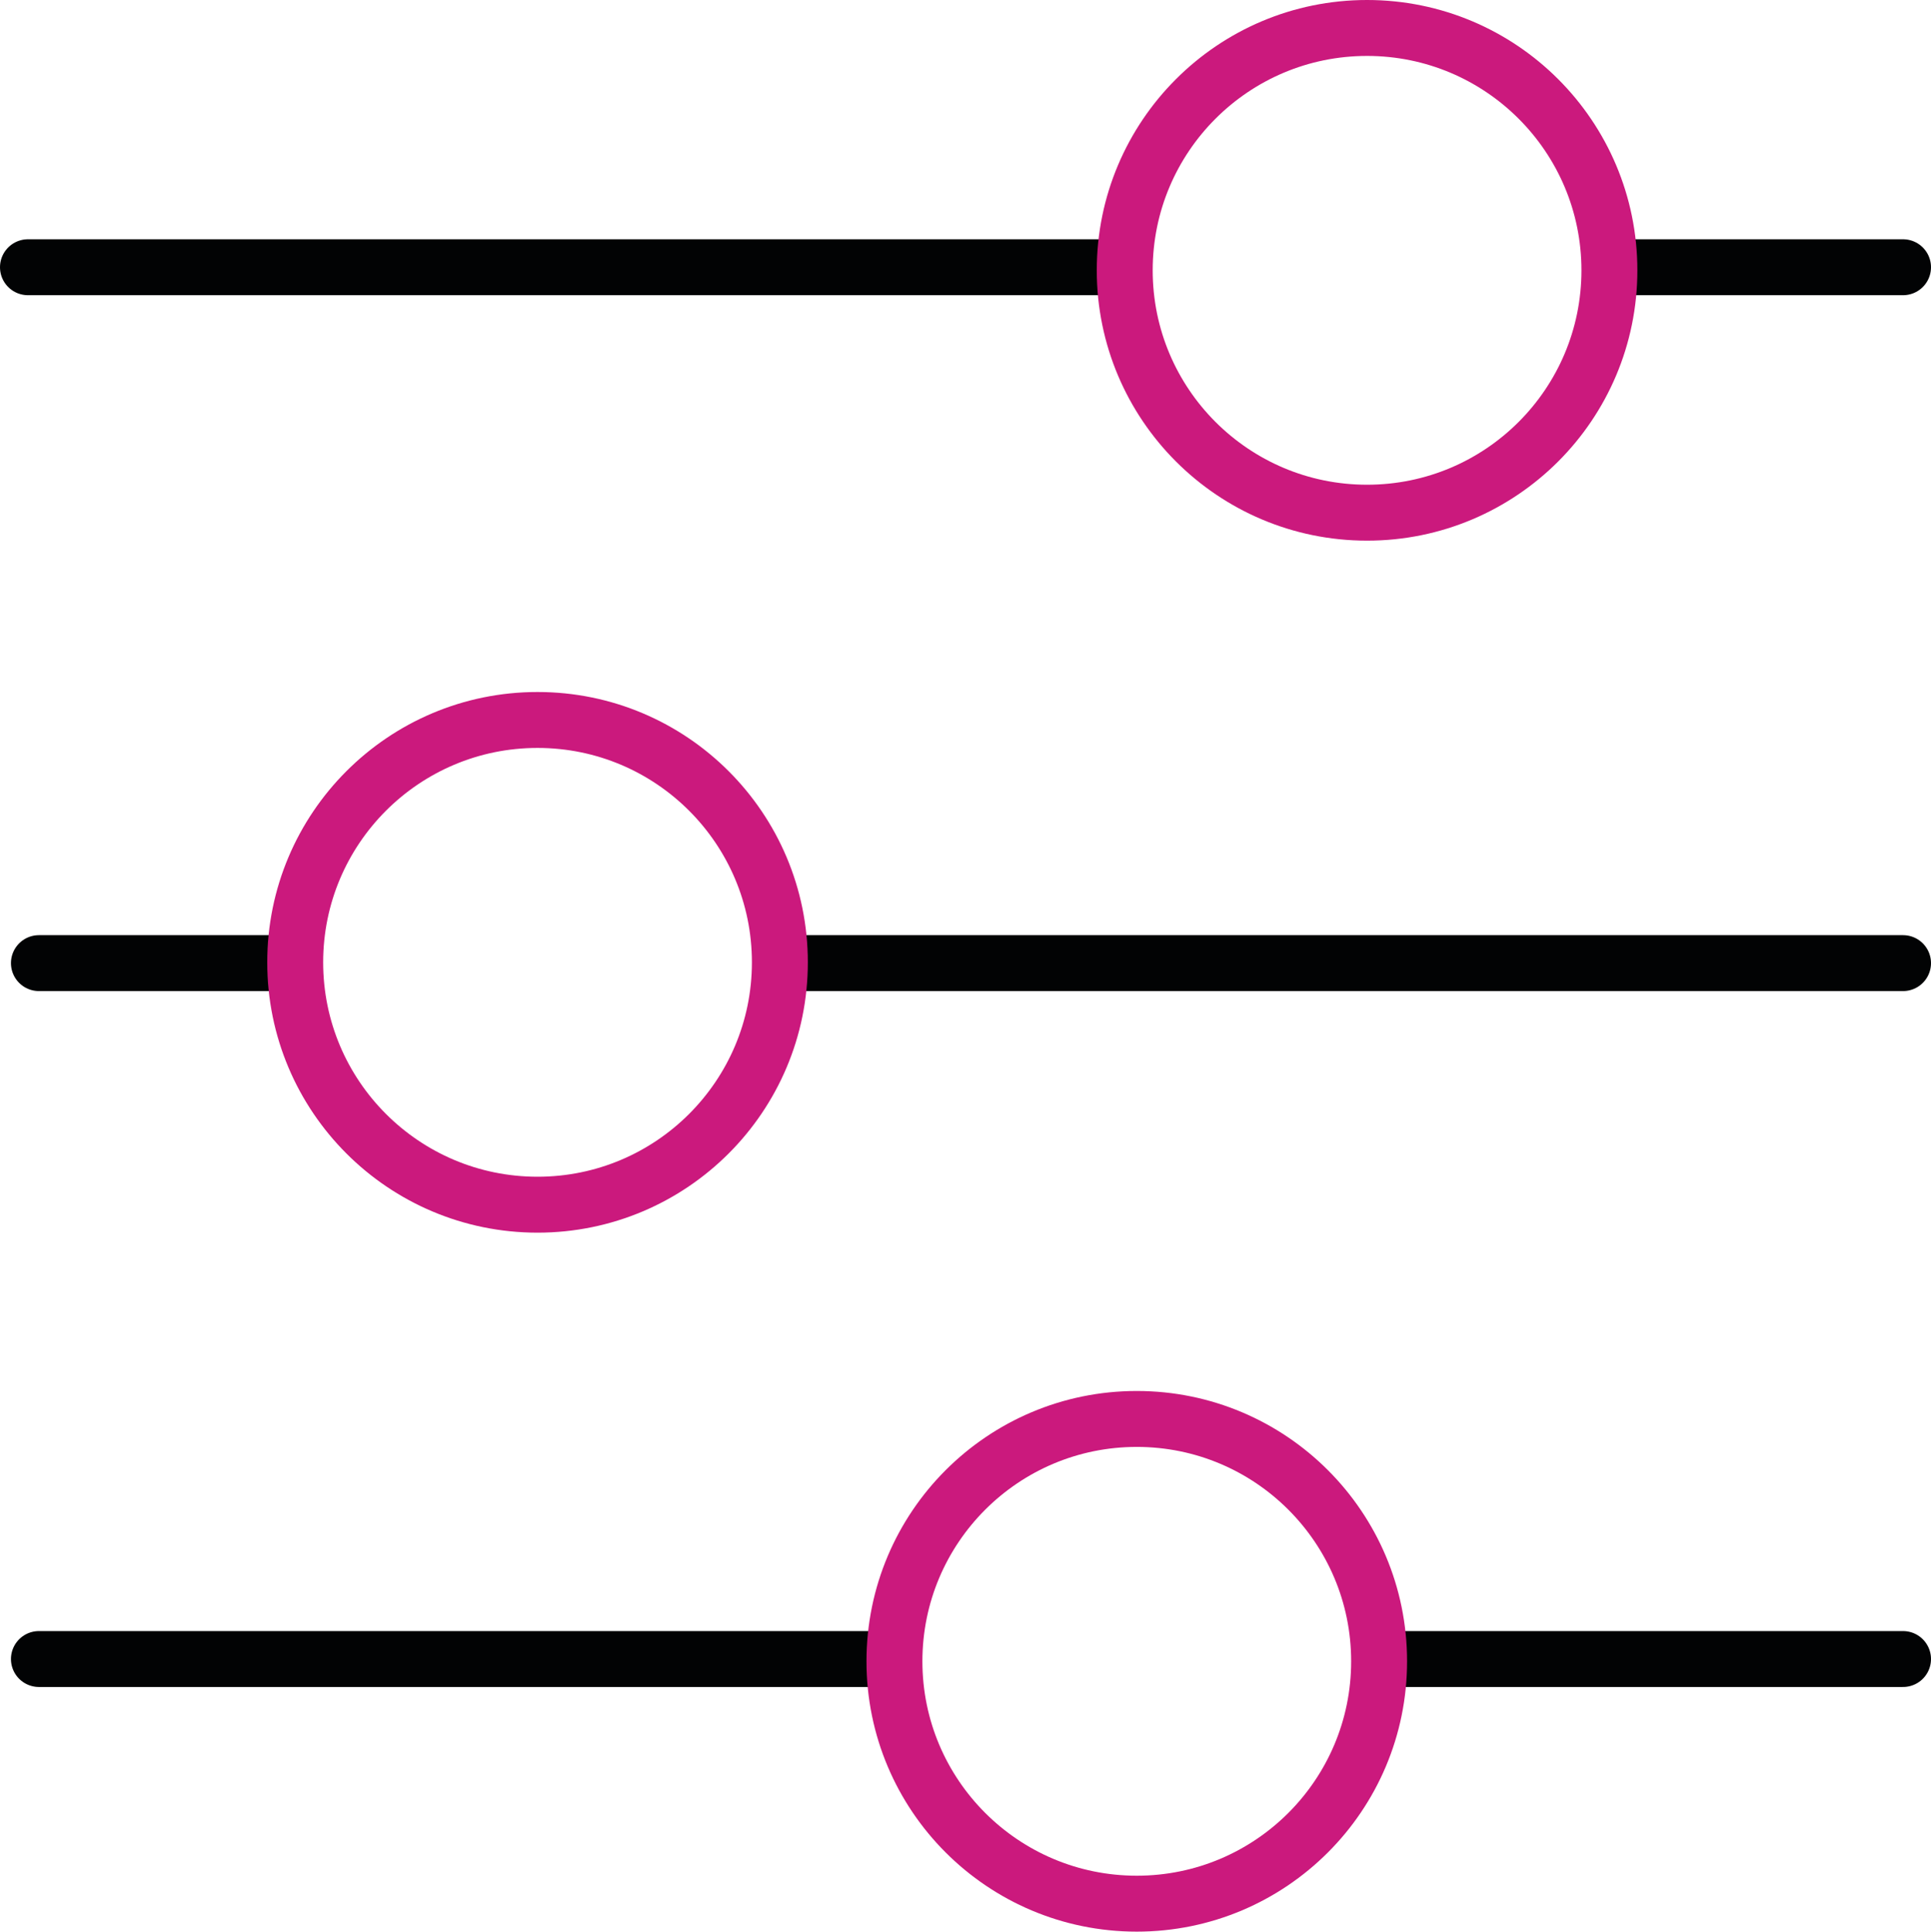
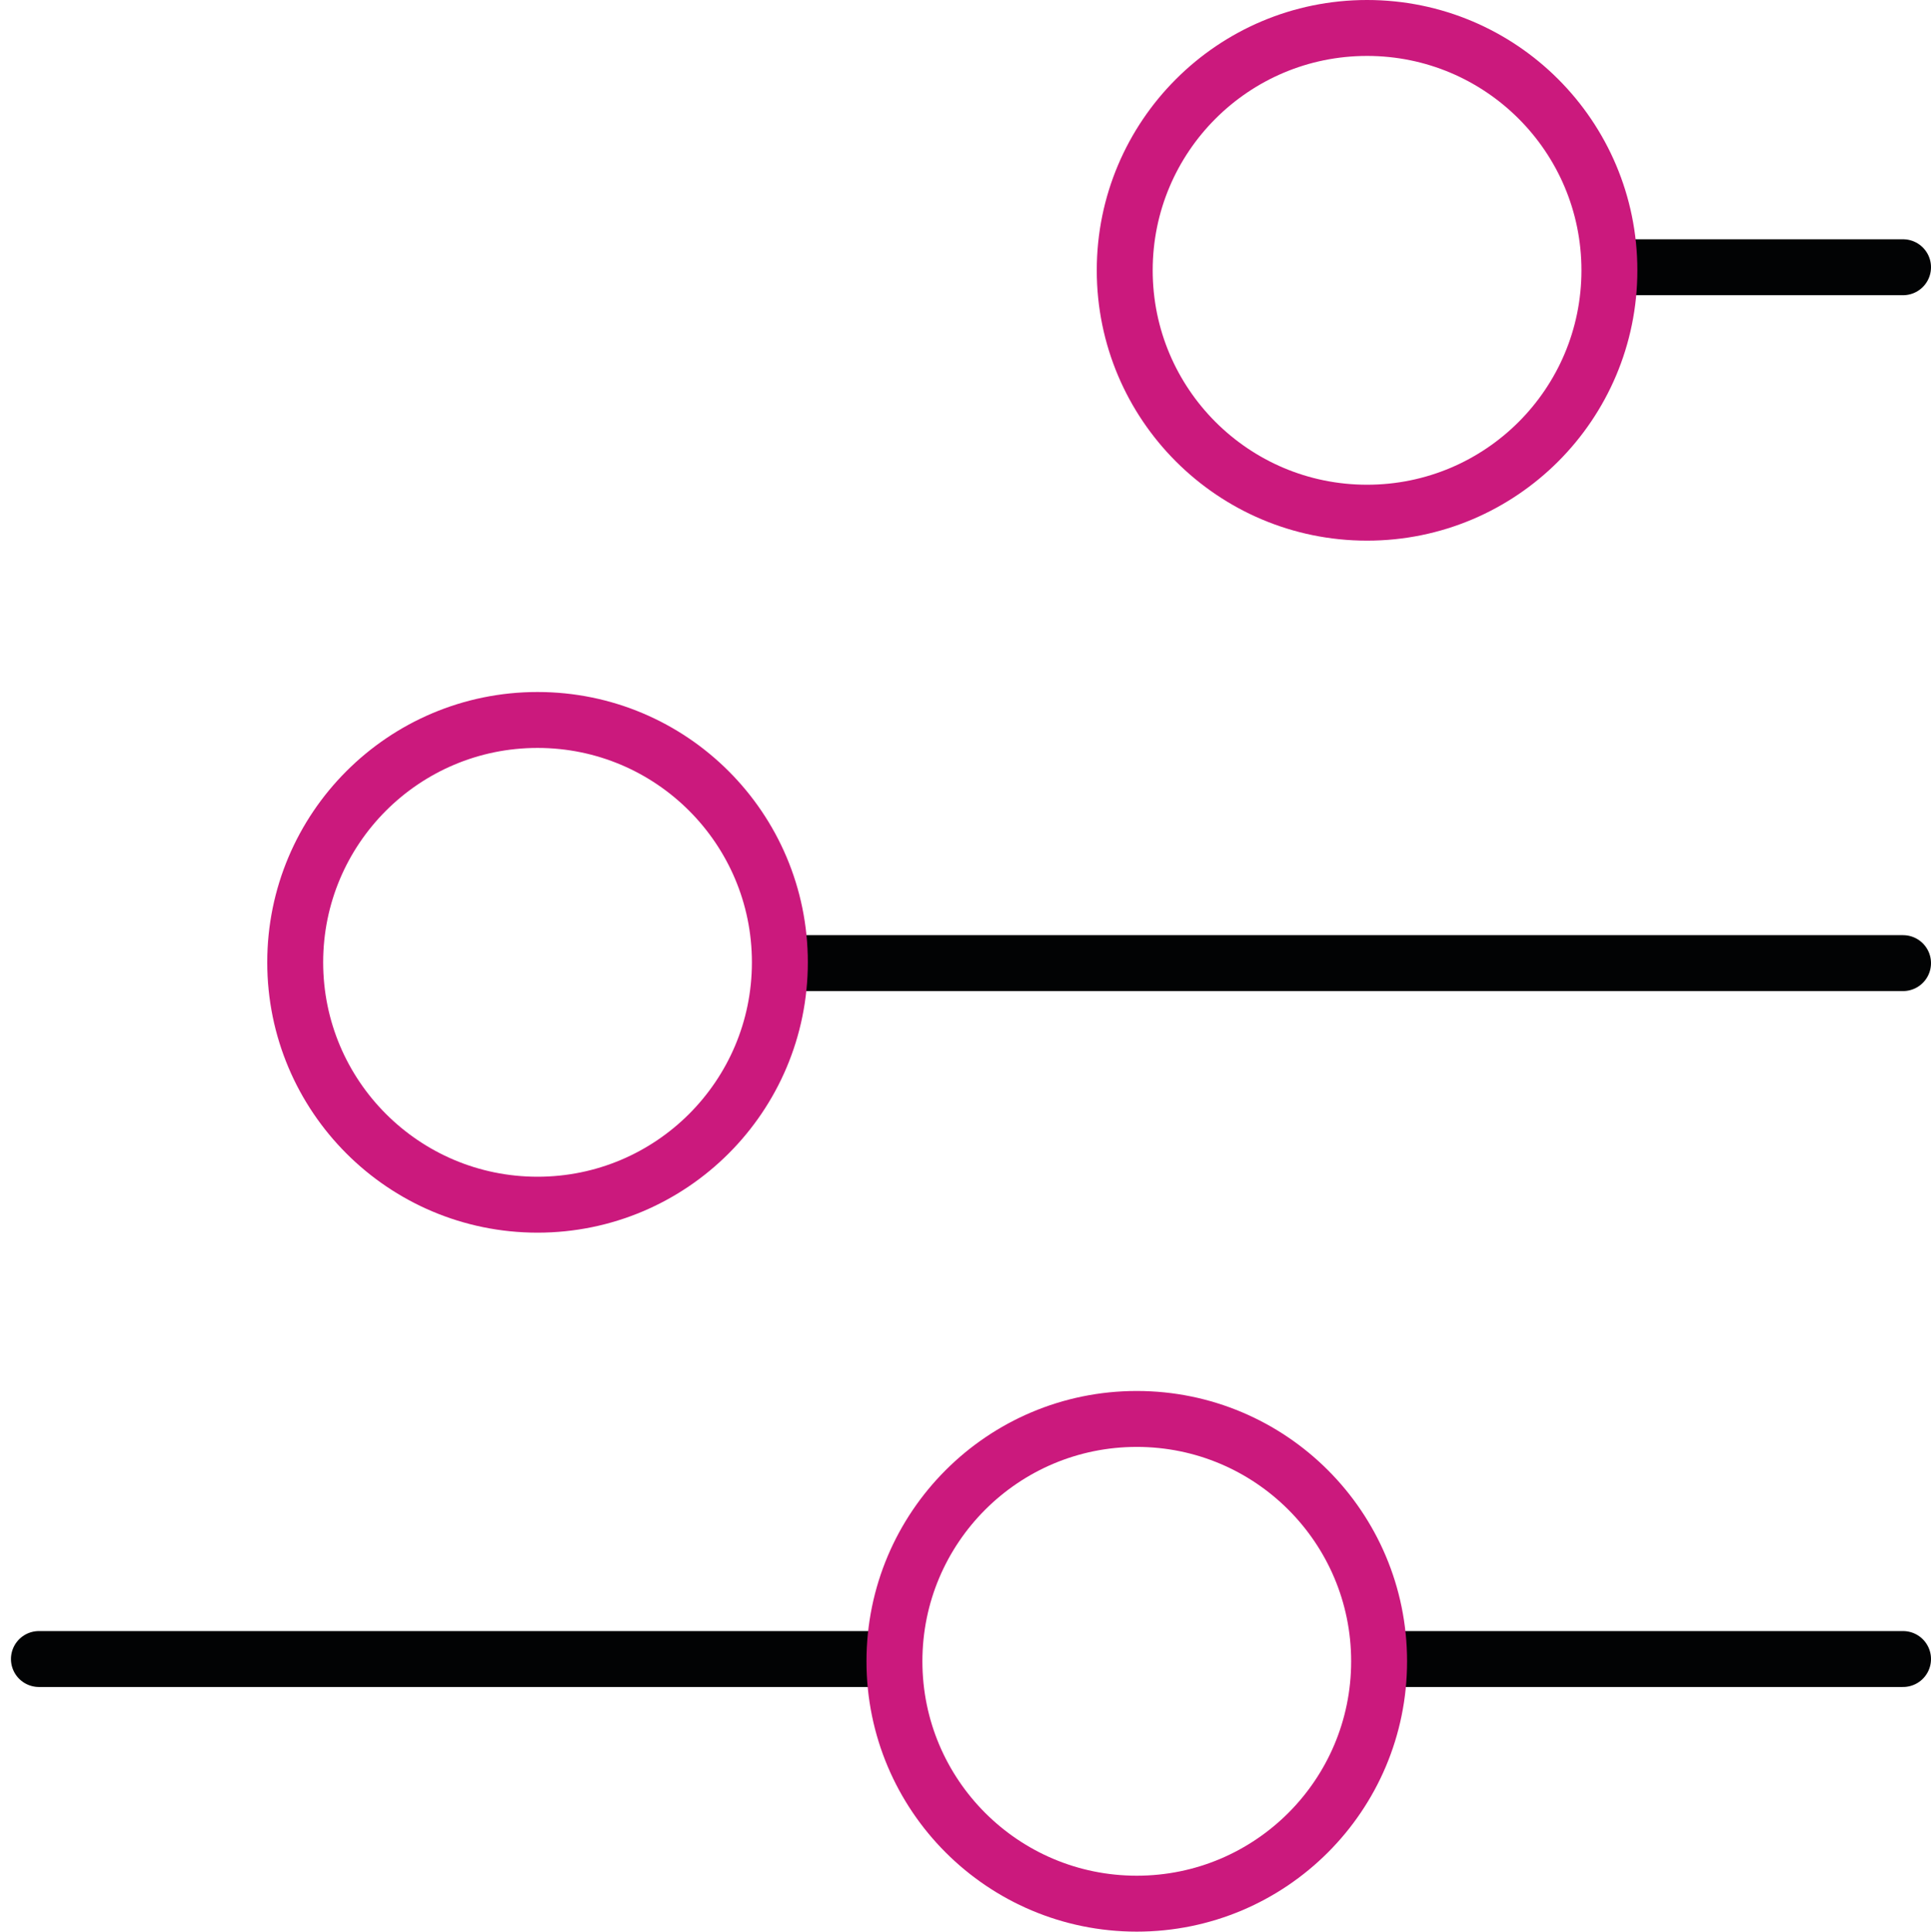
<svg xmlns="http://www.w3.org/2000/svg" xmlns:xlink="http://www.w3.org/1999/xlink" version="1.1" id="Layer_1" x="0px" y="0px" width="51.794px" height="51.805px" viewBox="0 0 51.794 51.805" enable-background="new 0 0 51.794 51.805" xml:space="preserve">
  <g>
    <defs>
      <rect id="SVGID_1_" y="0" width="51.794" height="51.805" />
    </defs>
    <clipPath id="SVGID_2_">
      <use xlink:href="#SVGID_1_" overflow="visible" />
    </clipPath>
-     <line clip-path="url(#SVGID_2_)" fill="none" stroke="#020304" stroke-width="1.5" stroke-linecap="round" stroke-linejoin="round" stroke-miterlimit="10" x1="29.919" y1="7.167" x2="0.75" y2="7.167" />
    <line clip-path="url(#SVGID_2_)" fill="none" stroke="#020304" stroke-width="1.5" stroke-linecap="round" stroke-linejoin="round" stroke-miterlimit="10" x1="51.044" y1="7.167" x2="43.218" y2="7.167" />
-     <line clip-path="url(#SVGID_2_)" fill="none" stroke="#020304" stroke-width="1.5" stroke-linecap="round" stroke-linejoin="round" stroke-miterlimit="10" x1="7.836" y1="25.83" x2="1.044" y2="25.83" />
    <line clip-path="url(#SVGID_2_)" fill="none" stroke="#020304" stroke-width="1.5" stroke-linecap="round" stroke-linejoin="round" stroke-miterlimit="10" x1="51.044" y1="25.83" x2="21.084" y2="25.83" />
    <line clip-path="url(#SVGID_2_)" fill="none" stroke="#020304" stroke-width="1.5" stroke-linecap="round" stroke-linejoin="round" stroke-miterlimit="10" x1="23.854" y1="44.494" x2="1.044" y2="44.494" />
    <line clip-path="url(#SVGID_2_)" fill="none" stroke="#020304" stroke-width="1.5" stroke-linecap="round" stroke-linejoin="round" stroke-miterlimit="10" x1="51.044" y1="44.494" x2="37.232" y2="44.494" />
    <circle clip-path="url(#SVGID_2_)" fill="none" stroke="#CB197D" stroke-width="1.5" stroke-linecap="round" stroke-linejoin="round" stroke-miterlimit="10" cx="36.668" cy="7.25" r="6.5" />
    <circle clip-path="url(#SVGID_2_)" fill="none" stroke="#CB197D" stroke-width="1.5" stroke-linecap="round" stroke-linejoin="round" stroke-miterlimit="10" cx="14.418" cy="25.809" r="6.5" />
    <circle clip-path="url(#SVGID_2_)" fill="none" stroke="#CB197D" stroke-width="1.5" stroke-linecap="round" stroke-linejoin="round" stroke-miterlimit="10" cx="30.491" cy="44.555" r="6.5" />
  </g>
</svg>